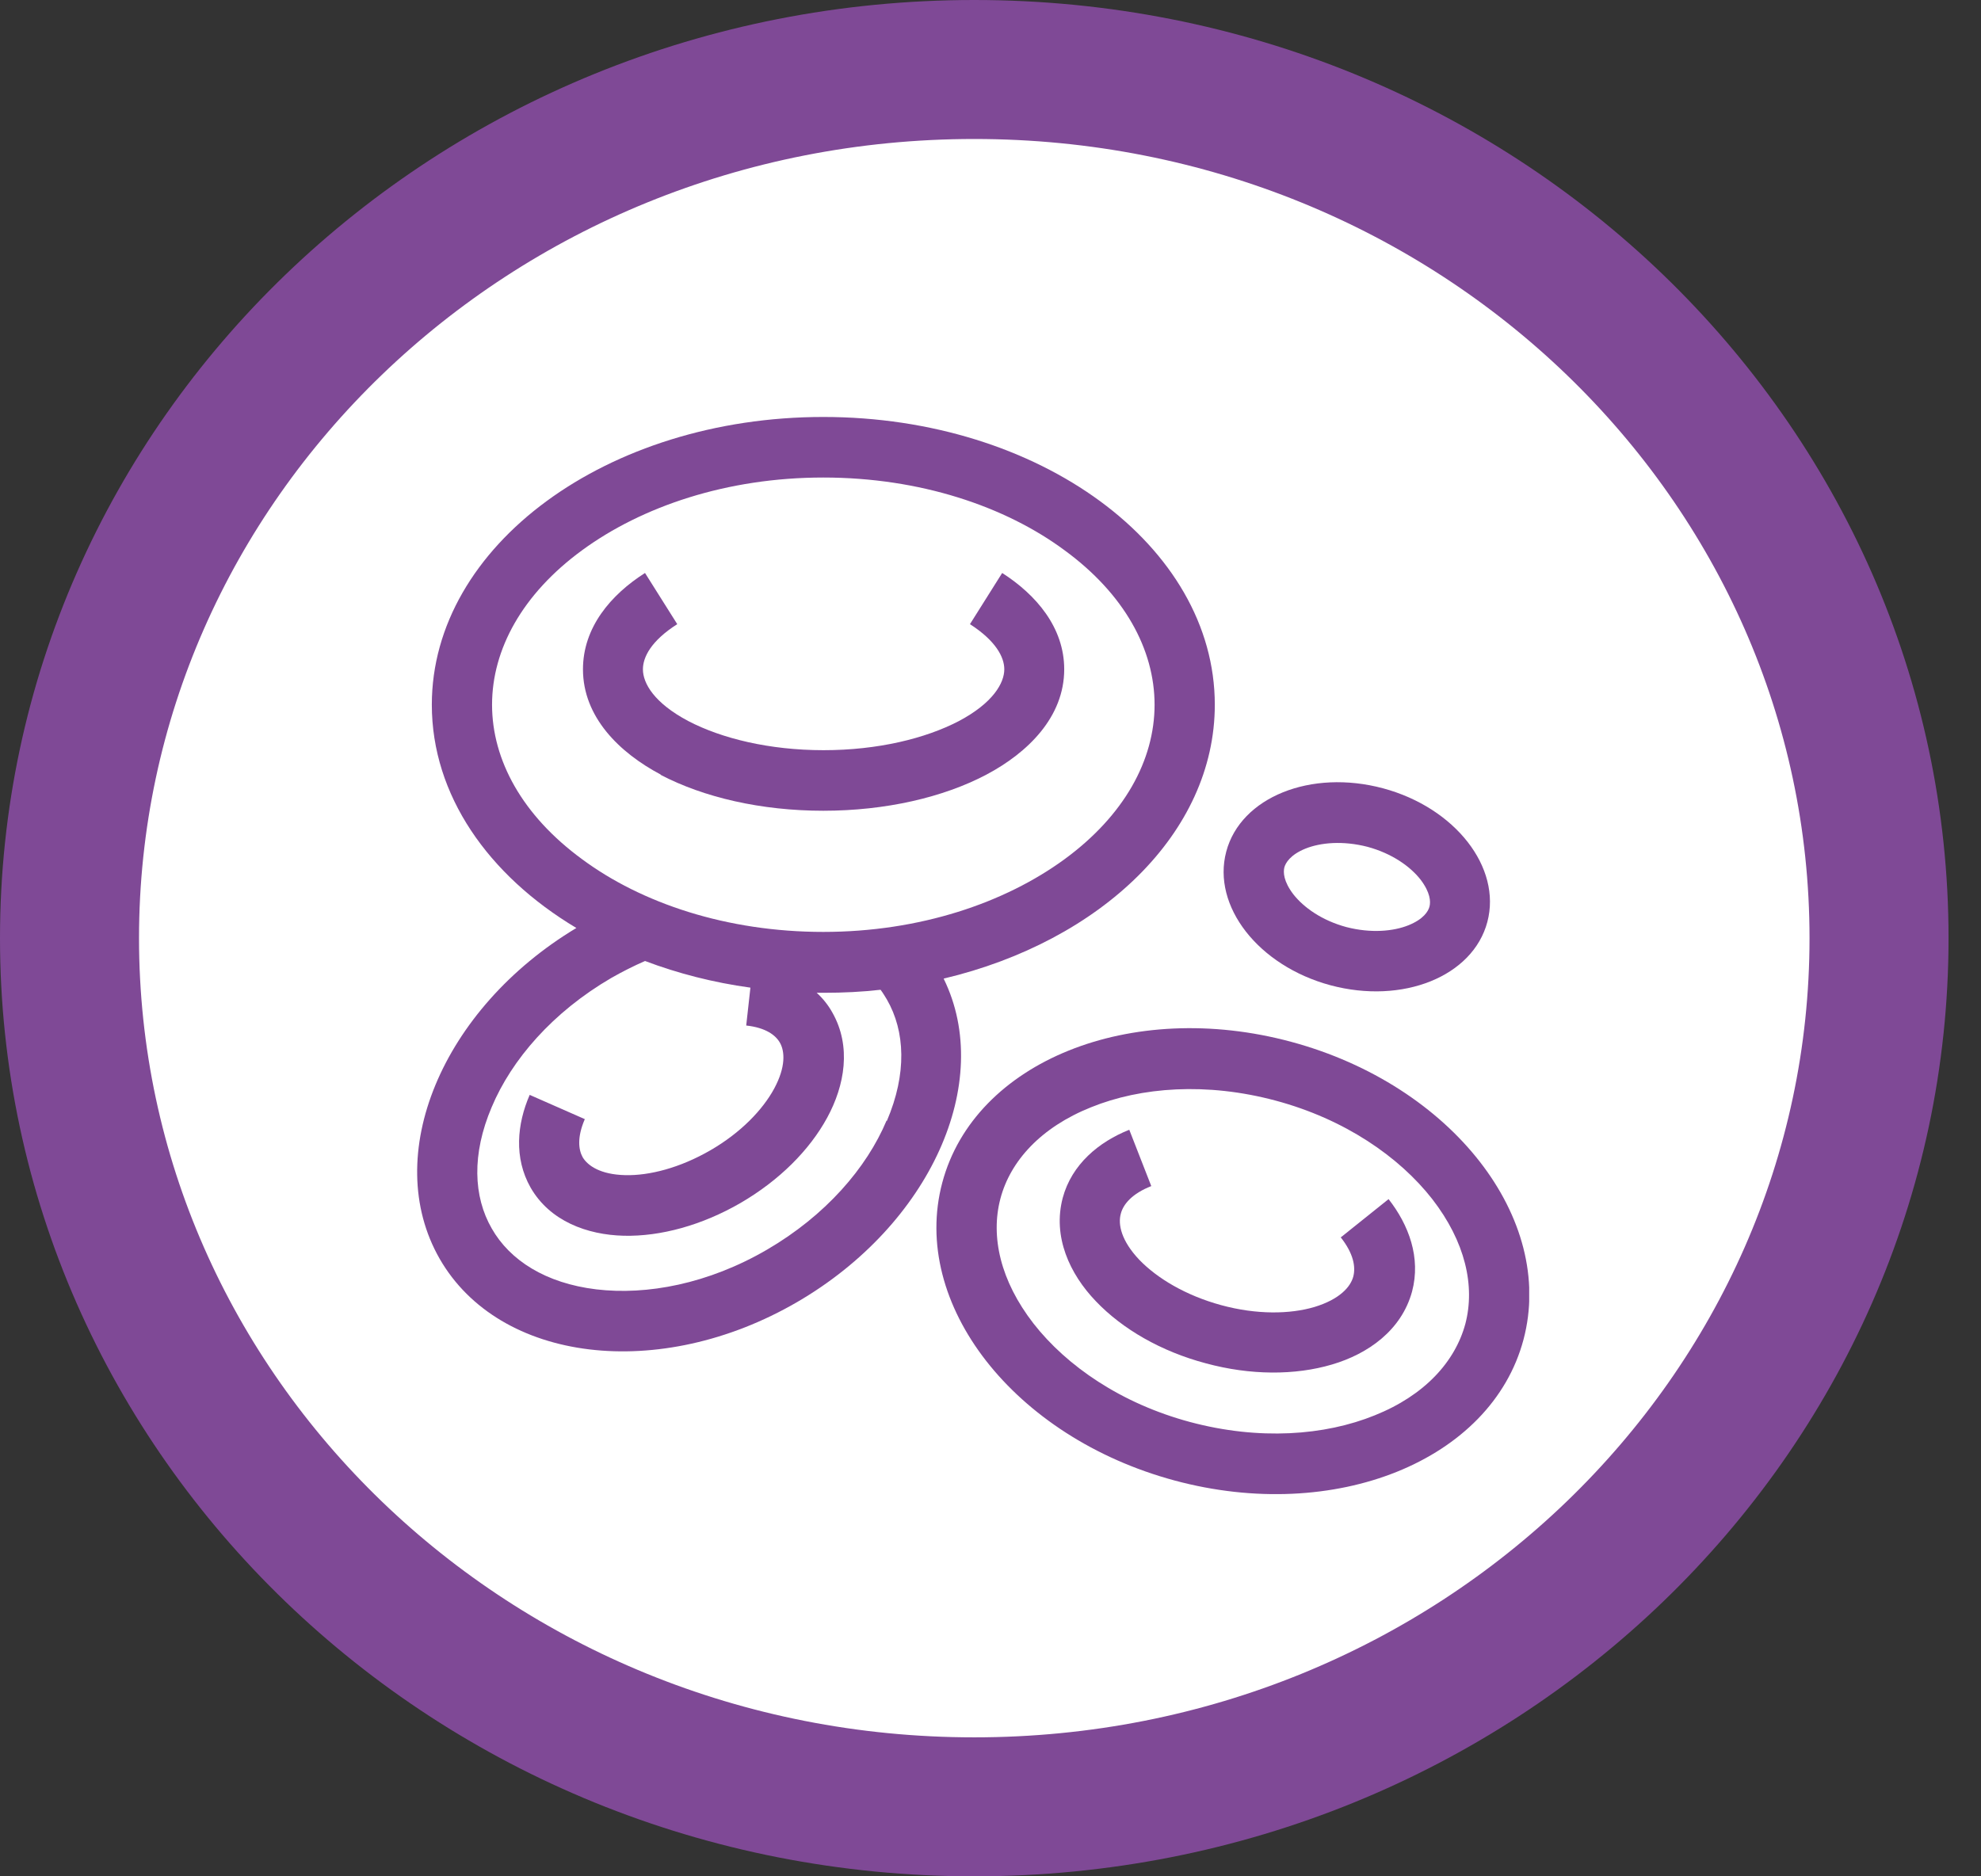
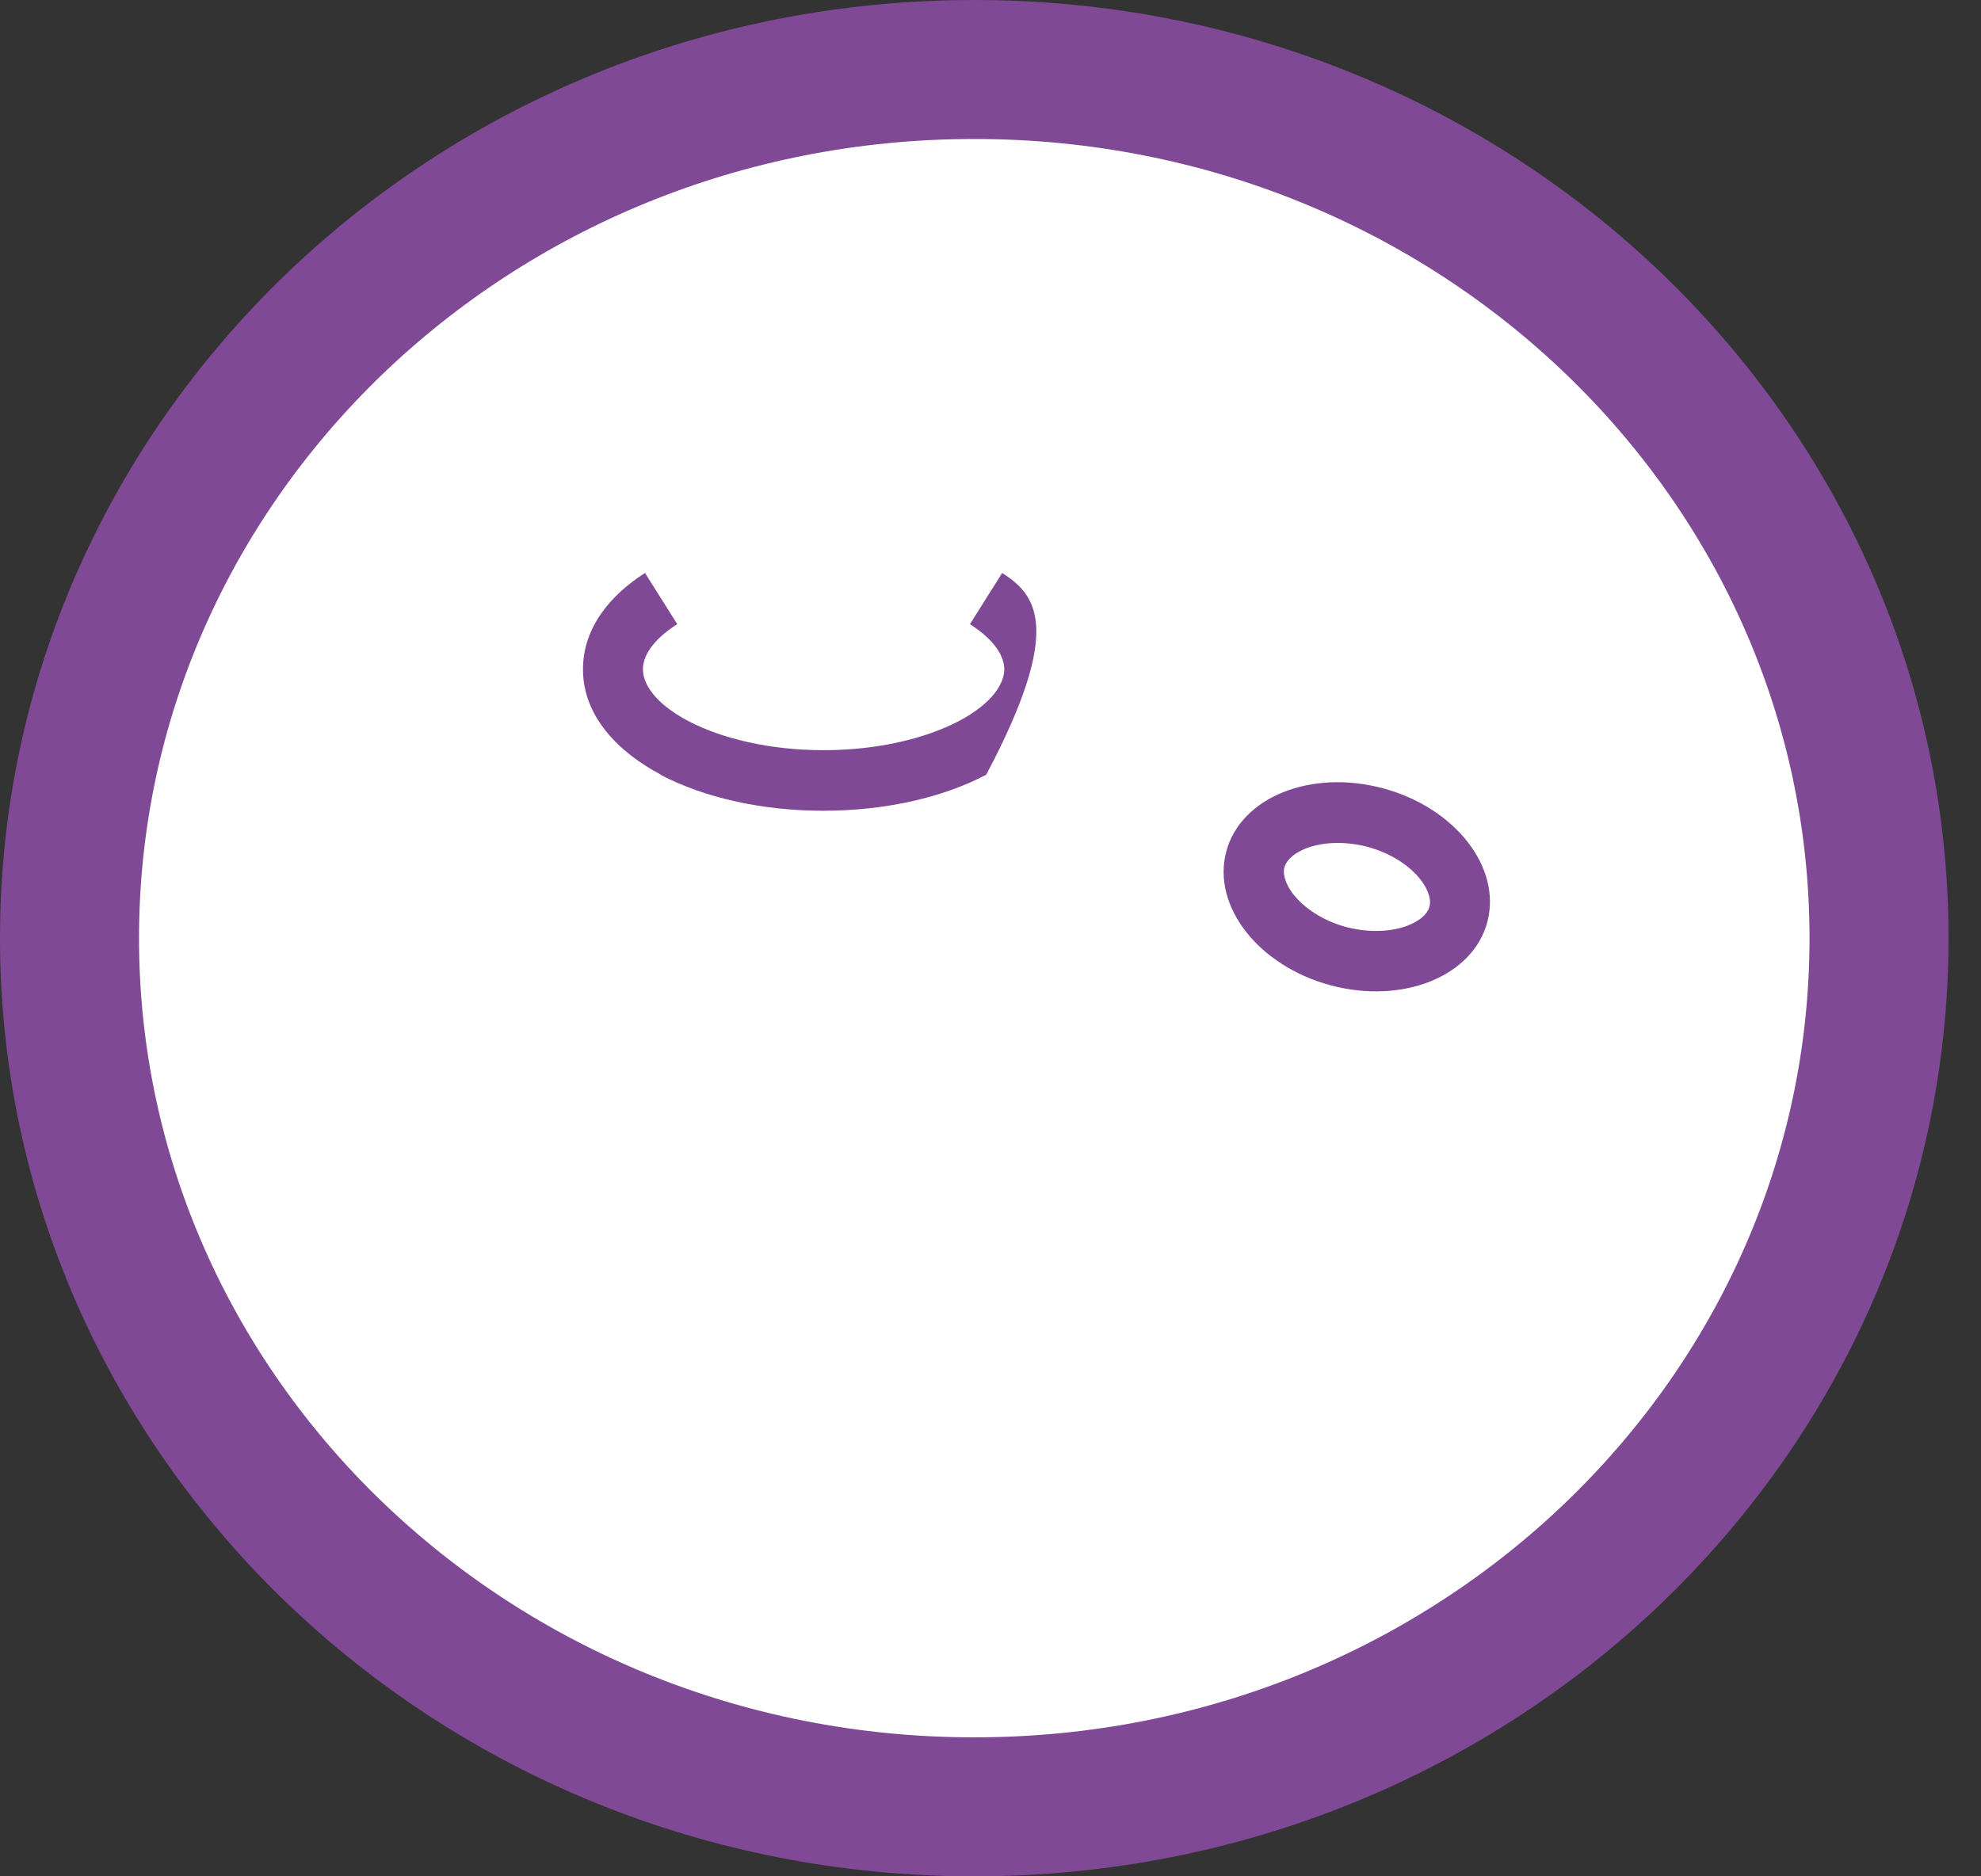
<svg xmlns="http://www.w3.org/2000/svg" width="57" height="54" viewBox="0 0 57 54" fill="none">
  <rect x="0" y="0" width="57" height="54" fill="#333333" stroke="none" />
  <path d="M28.033 2C42.483 2 54.066 13.263 54.066 27C54.066 40.737 42.483 52 28.033 52C13.584 52 2 40.737 2 27C2 13.263 13.584 2 28.033 2Z" fill="white" stroke="#7F4996" stroke-width="4" />
  <g clip-path="url(#clip0_630_527)">
-     <path fill-rule="evenodd" clip-rule="evenodd" d="M19.001 22.296C20.249 22.95 21.904 23.333 23.689 23.333C25.474 23.333 27.138 22.95 28.377 22.296C29.581 21.66 30.621 20.631 30.621 19.262C30.621 18.059 29.815 17.118 28.836 16.49L27.909 17.963C28.654 18.443 28.897 18.913 28.897 19.262C28.897 19.654 28.576 20.23 27.588 20.753C26.635 21.25 25.266 21.59 23.698 21.59C22.129 21.59 20.76 21.25 19.807 20.753C18.819 20.23 18.499 19.663 18.499 19.262C18.499 18.913 18.733 18.443 19.487 17.963L18.559 16.49C17.572 17.118 16.774 18.059 16.774 19.262C16.774 20.631 17.814 21.66 19.019 22.296H19.001Z" fill="#7F4996" />
-     <path fill-rule="evenodd" clip-rule="evenodd" d="M27.155 28.163C31.678 27.09 34.954 23.969 34.954 20.282C34.954 15.705 29.911 12 23.689 12C17.468 12 12.425 15.705 12.425 20.282C12.425 22.88 14.045 25.19 16.584 26.707C12.711 29.034 10.952 33.262 12.65 36.226C14.366 39.217 18.976 39.775 22.936 37.473C26.774 35.241 28.611 31.144 27.155 28.171V28.163ZM14.158 20.282C14.158 18.686 15.033 17.091 16.749 15.836C18.464 14.58 20.908 13.743 23.689 13.743C26.471 13.743 28.923 14.572 30.63 15.836C32.346 17.091 33.221 18.686 33.221 20.282C33.221 21.877 32.346 23.472 30.63 24.728C28.914 25.983 26.471 26.82 23.689 26.82C20.908 26.82 18.456 25.992 16.749 24.728C15.033 23.472 14.158 21.877 14.158 20.282ZM25.509 32.251C24.937 33.611 23.759 34.98 22.069 35.965C20.379 36.95 18.612 37.281 17.156 37.107C15.7 36.932 14.669 36.27 14.149 35.355C13.621 34.439 13.569 33.219 14.149 31.859C14.721 30.499 15.899 29.13 17.589 28.145C17.91 27.962 18.239 27.796 18.56 27.657C19.504 28.014 20.518 28.276 21.592 28.424L21.471 29.514C22.034 29.575 22.32 29.793 22.442 30.011C22.58 30.255 22.615 30.699 22.277 31.327C21.948 31.937 21.315 32.6 20.44 33.105C19.565 33.611 18.681 33.838 17.988 33.82C17.277 33.803 16.913 33.55 16.766 33.306C16.645 33.088 16.601 32.731 16.827 32.208L15.241 31.51C14.877 32.347 14.782 33.323 15.267 34.178C15.822 35.145 16.896 35.538 17.945 35.564C19.01 35.59 20.206 35.259 21.306 34.622C22.416 33.977 23.291 33.105 23.802 32.164C24.305 31.24 24.504 30.115 23.949 29.139C23.828 28.921 23.672 28.729 23.499 28.572C23.568 28.572 23.637 28.572 23.707 28.572C24.261 28.572 24.807 28.546 25.336 28.485C25.405 28.572 25.457 28.668 25.518 28.764C26.046 29.679 26.098 30.9 25.518 32.26L25.509 32.251Z" fill="#7F4996" />
-     <path fill-rule="evenodd" clip-rule="evenodd" d="M38.576 35.608C38.949 36.079 39.009 36.463 38.94 36.733C38.862 37.038 38.541 37.396 37.822 37.614C37.12 37.823 36.158 37.84 35.136 37.561C34.113 37.282 33.29 36.785 32.779 36.254C32.259 35.704 32.164 35.234 32.25 34.928C32.32 34.658 32.571 34.353 33.126 34.135L32.493 32.514C31.618 32.862 30.838 33.508 30.578 34.475C30.284 35.591 30.777 36.663 31.531 37.448C32.294 38.25 33.411 38.895 34.694 39.235C35.976 39.584 37.267 39.584 38.325 39.27C39.364 38.965 40.326 38.285 40.63 37.169C40.889 36.193 40.534 35.251 39.954 34.51L38.593 35.6L38.576 35.608Z" fill="#7F4996" />
-     <path fill-rule="evenodd" clip-rule="evenodd" d="M37.155 29.984C32.536 28.737 28.039 30.55 27.112 34.038C26.185 37.525 29.174 41.36 33.793 42.607C38.411 43.854 42.908 42.04 43.836 38.553C44.763 35.066 41.773 31.23 37.155 29.984ZM42.163 38.1C41.868 39.19 40.993 40.157 39.555 40.733C38.117 41.317 36.228 41.456 34.243 40.925C32.259 40.393 30.691 39.312 29.738 38.091C28.784 36.862 28.498 35.589 28.784 34.5C29.07 33.41 29.954 32.442 31.392 31.867C32.831 31.283 34.72 31.143 36.704 31.675C38.688 32.207 40.257 33.288 41.21 34.508C42.163 35.737 42.449 37.01 42.163 38.1Z" fill="#7F4996" />
+     <path fill-rule="evenodd" clip-rule="evenodd" d="M19.001 22.296C20.249 22.95 21.904 23.333 23.689 23.333C25.474 23.333 27.138 22.95 28.377 22.296C30.621 18.059 29.815 17.118 28.836 16.49L27.909 17.963C28.654 18.443 28.897 18.913 28.897 19.262C28.897 19.654 28.576 20.23 27.588 20.753C26.635 21.25 25.266 21.59 23.698 21.59C22.129 21.59 20.76 21.25 19.807 20.753C18.819 20.23 18.499 19.663 18.499 19.262C18.499 18.913 18.733 18.443 19.487 17.963L18.559 16.49C17.572 17.118 16.774 18.059 16.774 19.262C16.774 20.631 17.814 21.66 19.019 22.296H19.001Z" fill="#7F4996" />
    <path fill-rule="evenodd" clip-rule="evenodd" d="M38.281 28.355C40.361 28.913 42.38 28.102 42.796 26.533C43.212 24.964 41.868 23.246 39.798 22.688C37.718 22.13 35.699 22.941 35.283 24.51C34.867 26.079 36.21 27.797 38.281 28.355ZM36.955 24.964C36.99 24.833 37.129 24.598 37.562 24.423C37.995 24.249 38.636 24.188 39.347 24.371C40.057 24.563 40.577 24.938 40.872 25.312C41.158 25.687 41.167 25.949 41.132 26.088C41.097 26.228 40.959 26.454 40.525 26.629C40.092 26.803 39.451 26.864 38.74 26.681C38.03 26.489 37.51 26.114 37.215 25.739C36.929 25.365 36.921 25.103 36.955 24.964Z" fill="#7F4996" />
  </g>
  <defs>
    <clipPath id="clip0_630_527">
      <rect width="32" height="31" fill="white" transform="translate(12 12)" />
    </clipPath>
  </defs>
</svg>